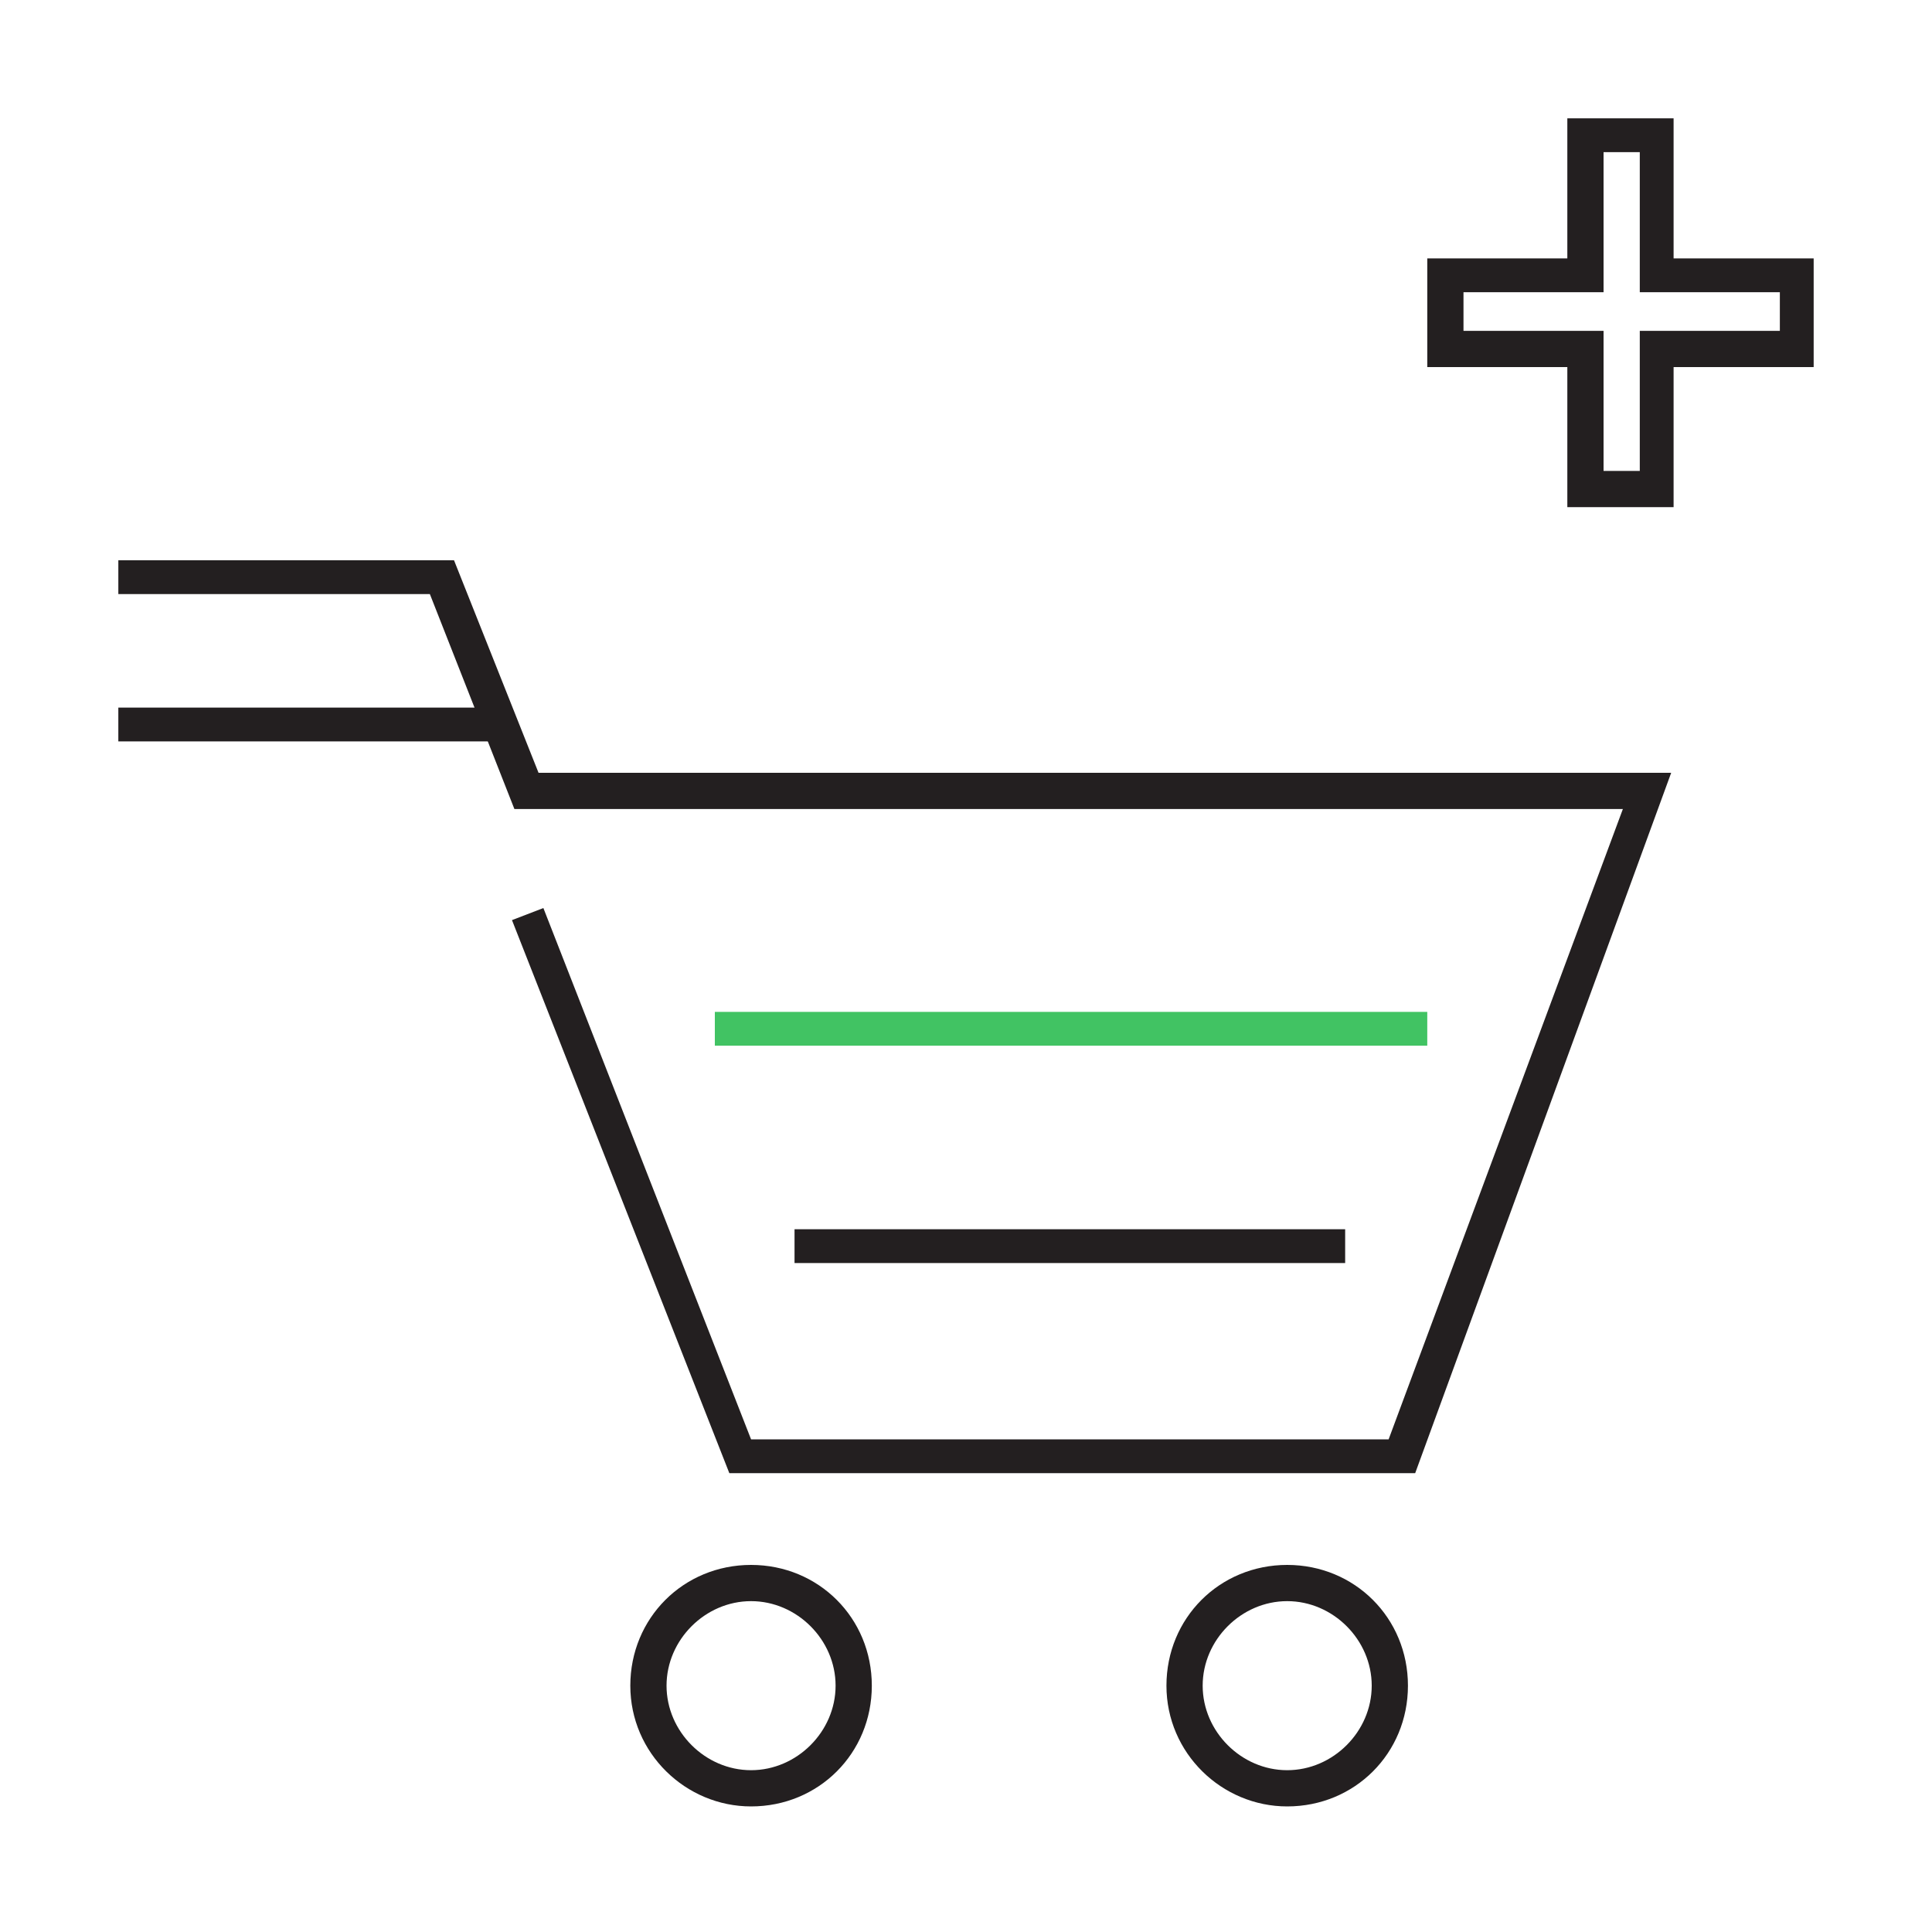
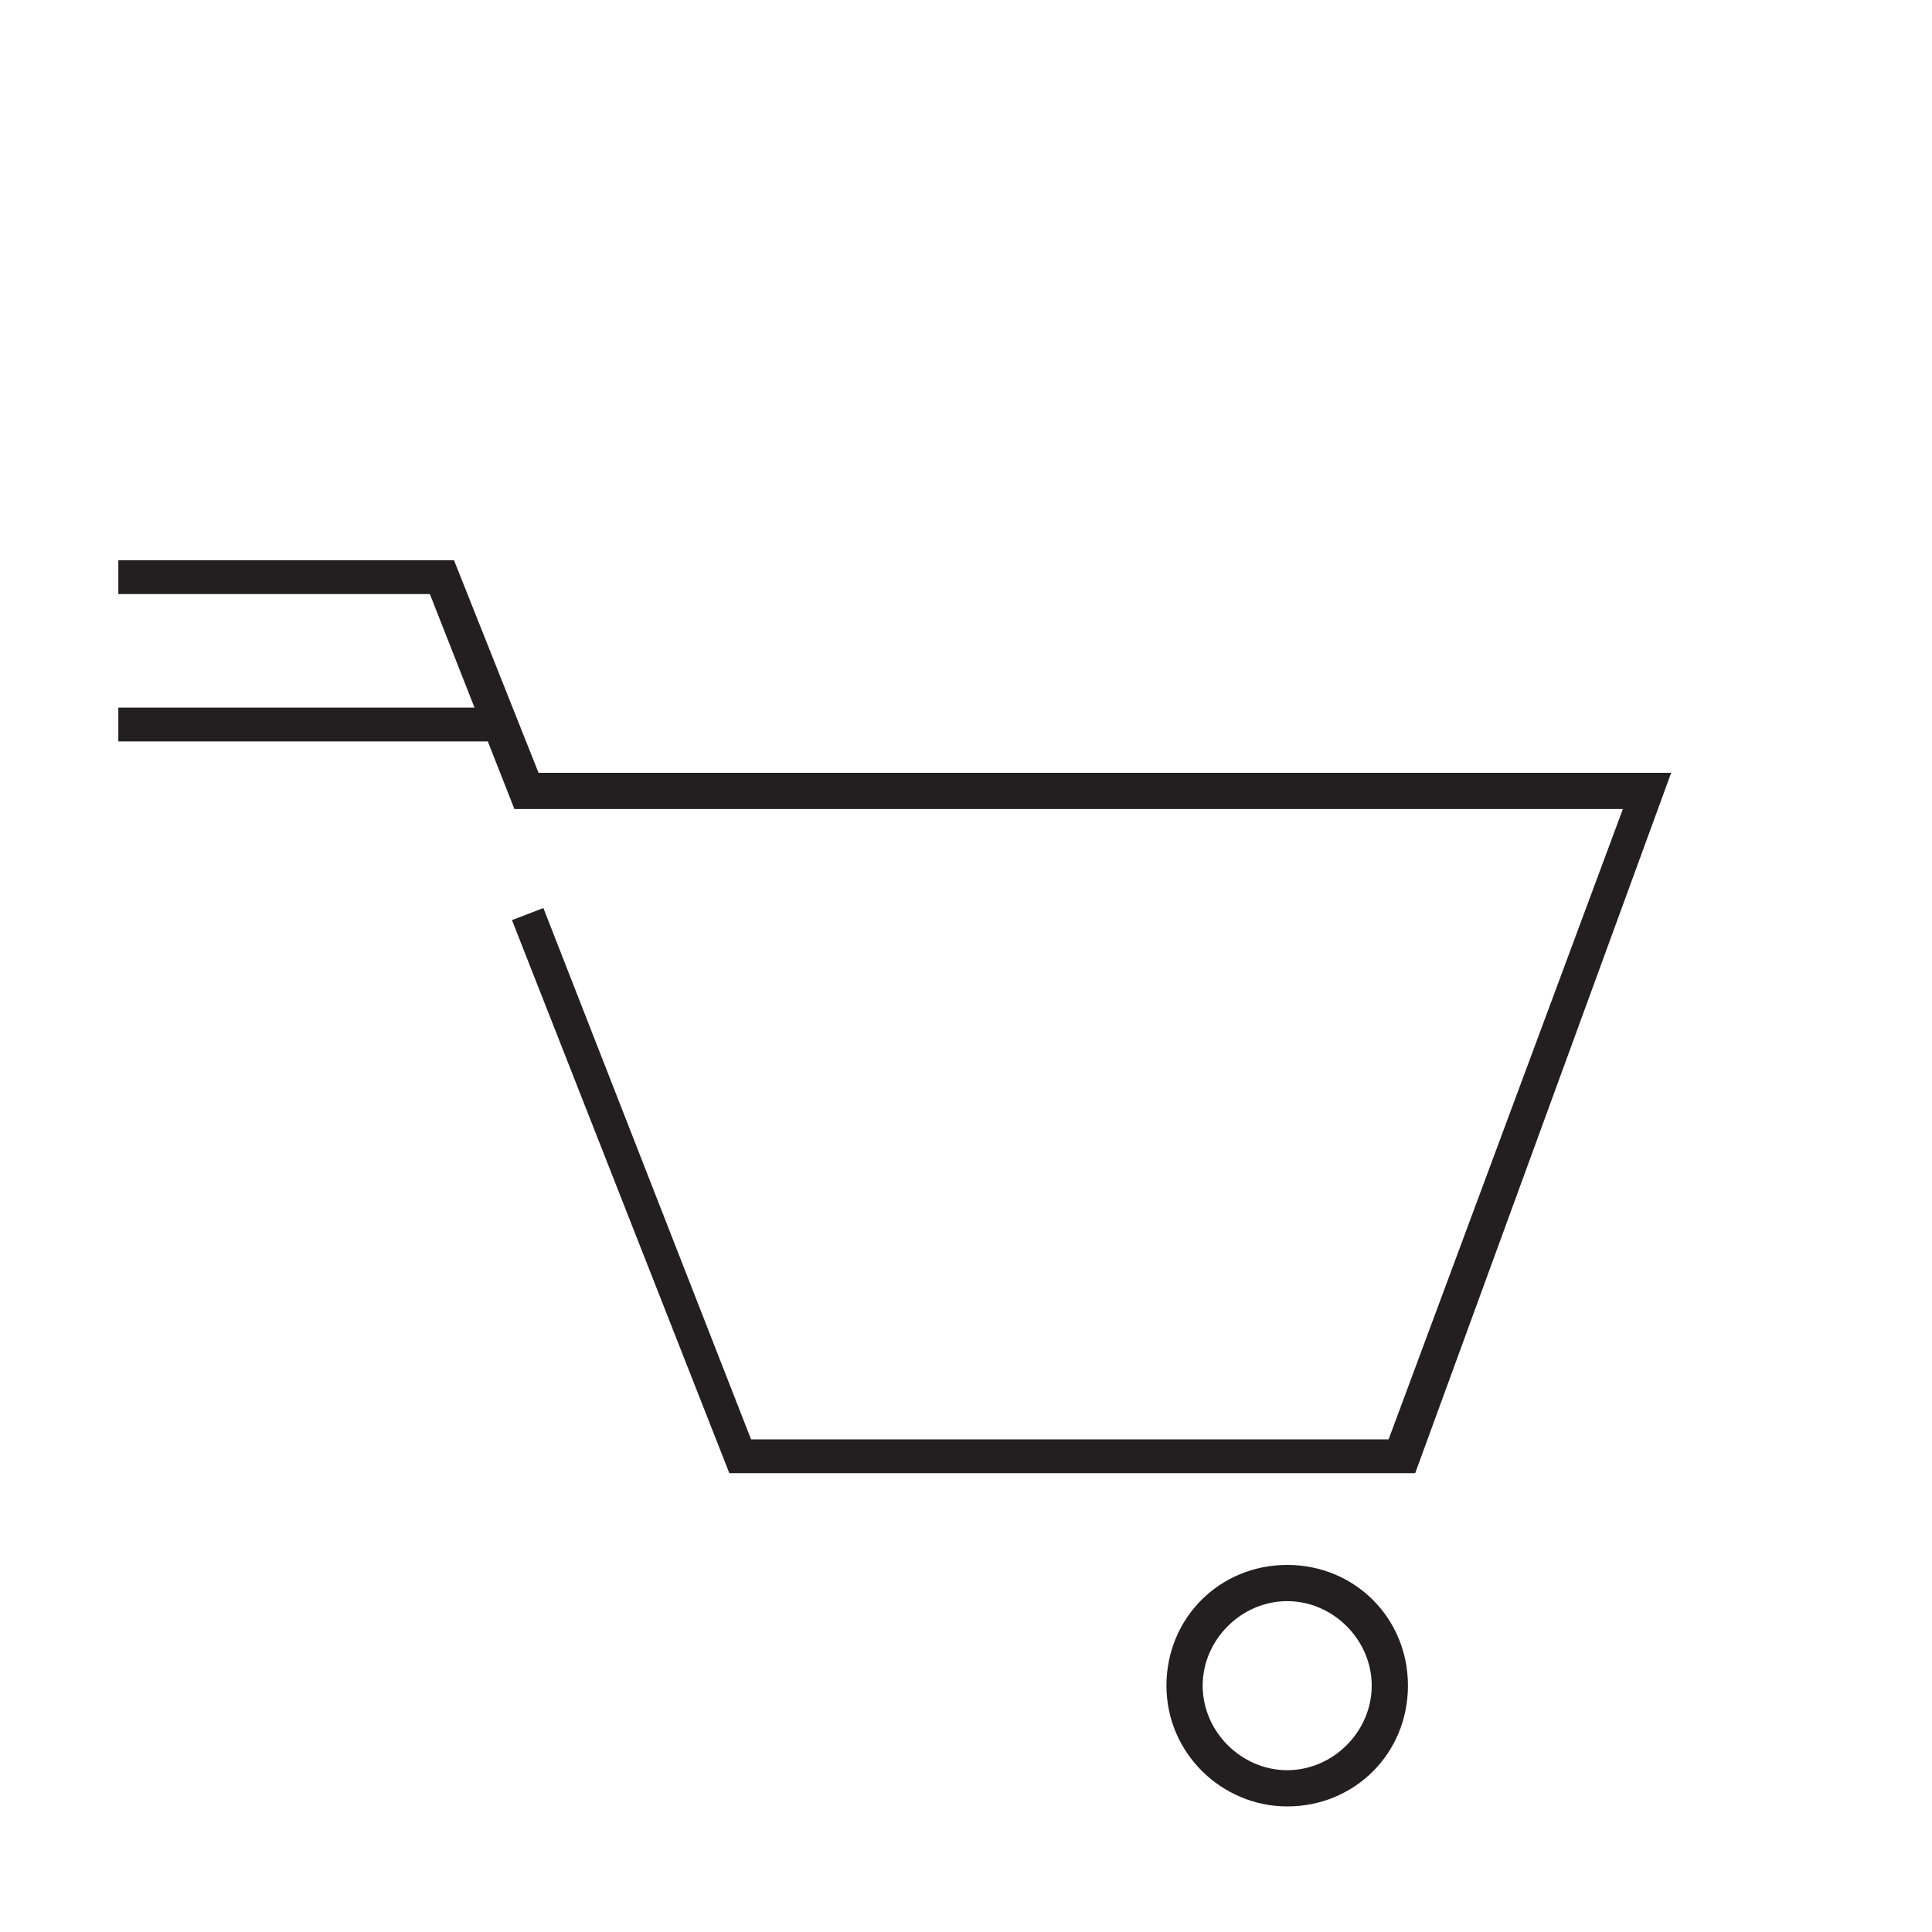
<svg xmlns="http://www.w3.org/2000/svg" version="1.1" viewBox="0 0 80 80">
  <defs>
    <style>
      .cls-1 {
        fill: none;
        stroke: #231f20;
        stroke-miterlimit: 10;
        stroke-width: 2.5px;
      }

      .cls-2 {
        fill: #41c363;
      }

      .cls-3 {
        fill: #231f20;
      }
    </style>
  </defs>
  <g>
    <g id="Layer_1">
-       <path class="cls-3" d="M69.4,21h-4.5v-5.8h-5.8v-4.5h5.8v-5.8h4.4v5.8h5.8v4.5h-5.8v5.8ZM66.3,19.5h1.6v-5.8h5.8v-1.6h-5.8v-5.8h-1.5v5.8h-5.8v1.6h5.8v5.8Z" />
-       <path class="cls-3" d="M31.1,74.8c-2.7,0-5-2.2-5-5s2.2-5,5-5,5,2.2,5,5-2.2,5-5,5ZM31.1,66.3c-1.9,0-3.5,1.6-3.5,3.5s1.6,3.5,3.5,3.5,3.5-1.6,3.5-3.5-1.6-3.5-3.5-3.5Z" />
      <path class="cls-3" d="M53.3,74.8c-2.7,0-5-2.2-5-5s2.2-5,5-5,5,2.2,5,5-2.2,5-5,5ZM53.3,66.3c-1.9,0-3.5,1.6-3.5,3.5s1.6,3.5,3.5,3.5,3.5-1.6,3.5-3.5-1.6-3.5-3.5-3.5Z" />
-       <rect class="cls-2" height="1.4" width="29.5" x="29.6" y="41.9" />
-       <rect class="cls-3" height="1.4" width="22.8" x="32.9" y="50.9" />
-       <path class="cls-1" d="M17.3,25.4" />
      <polygon class="cls-3" points="58.6 61 30.2 61 21.2 38.1 22.5 37.6 31.1 59.6 57.5 59.6 67.2 33.5 21.3 33.5 17.8 24.6 4.9 24.6 4.9 23.2 18.8 23.2 22.3 32 69.2 32 58.6 61" />
      <rect class="cls-3" height="1.4" width="15.8" x="4.9" y="29.3" />
    </g>
  </g>
</svg>